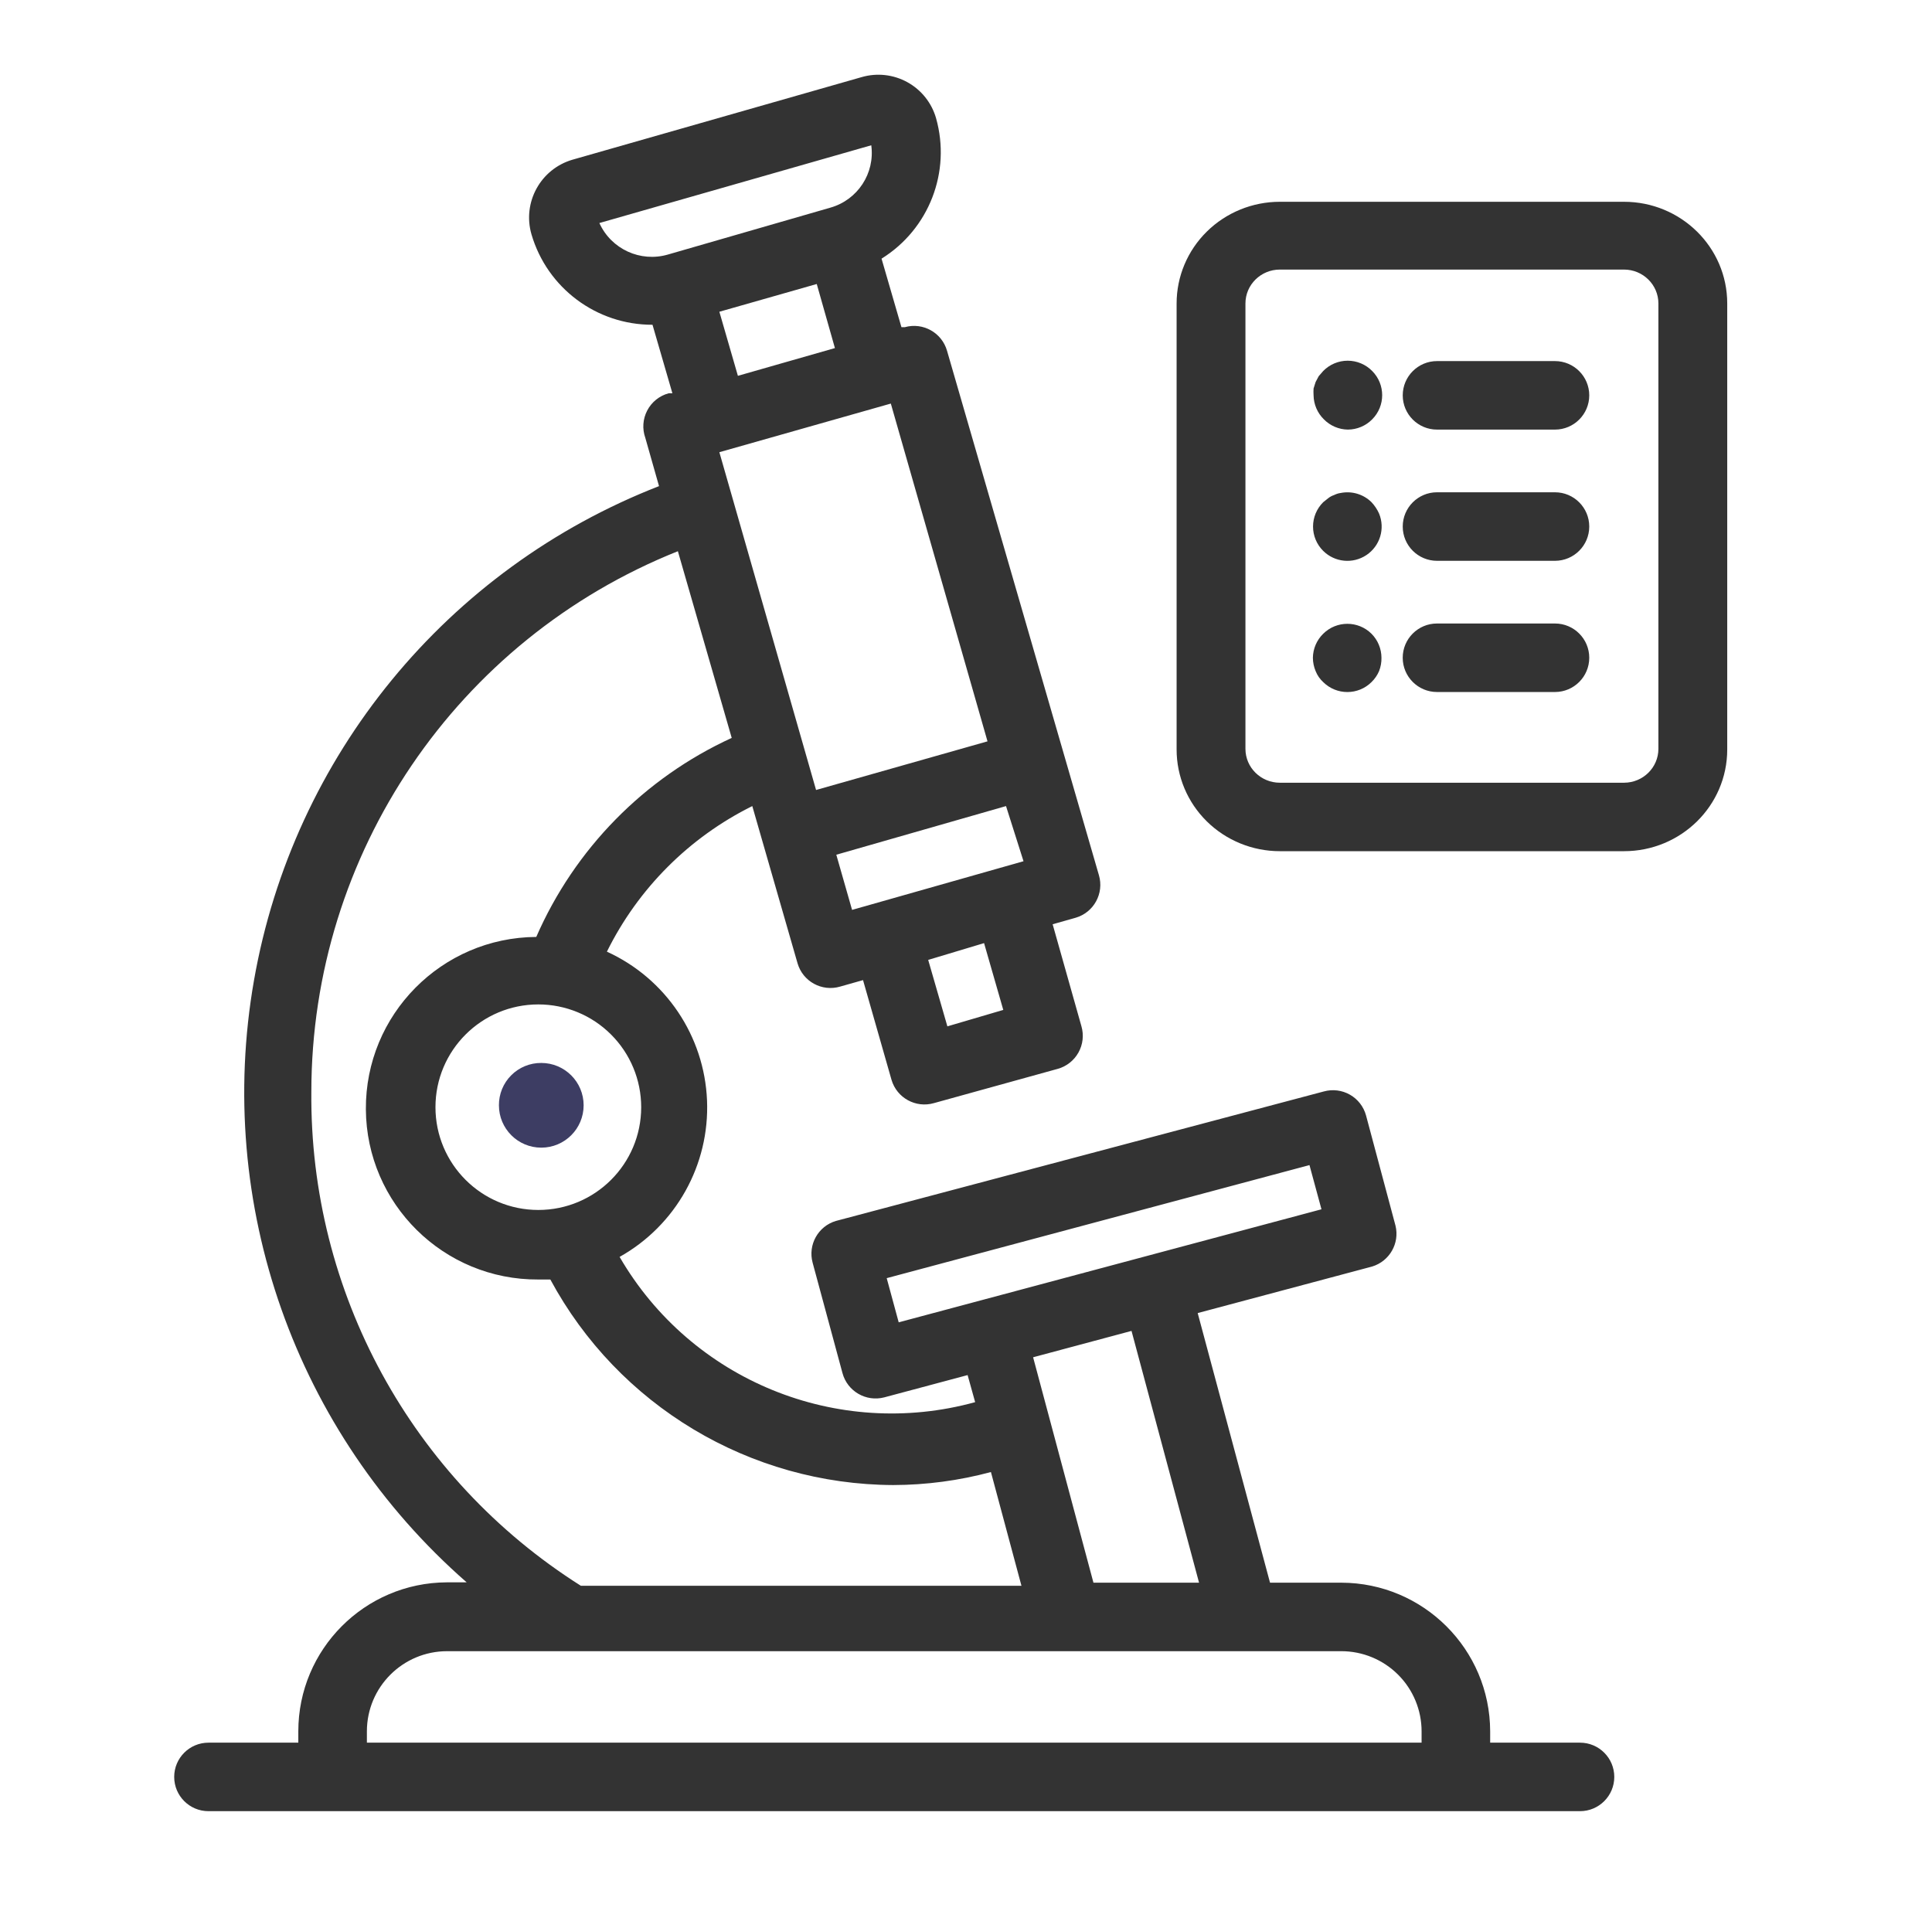
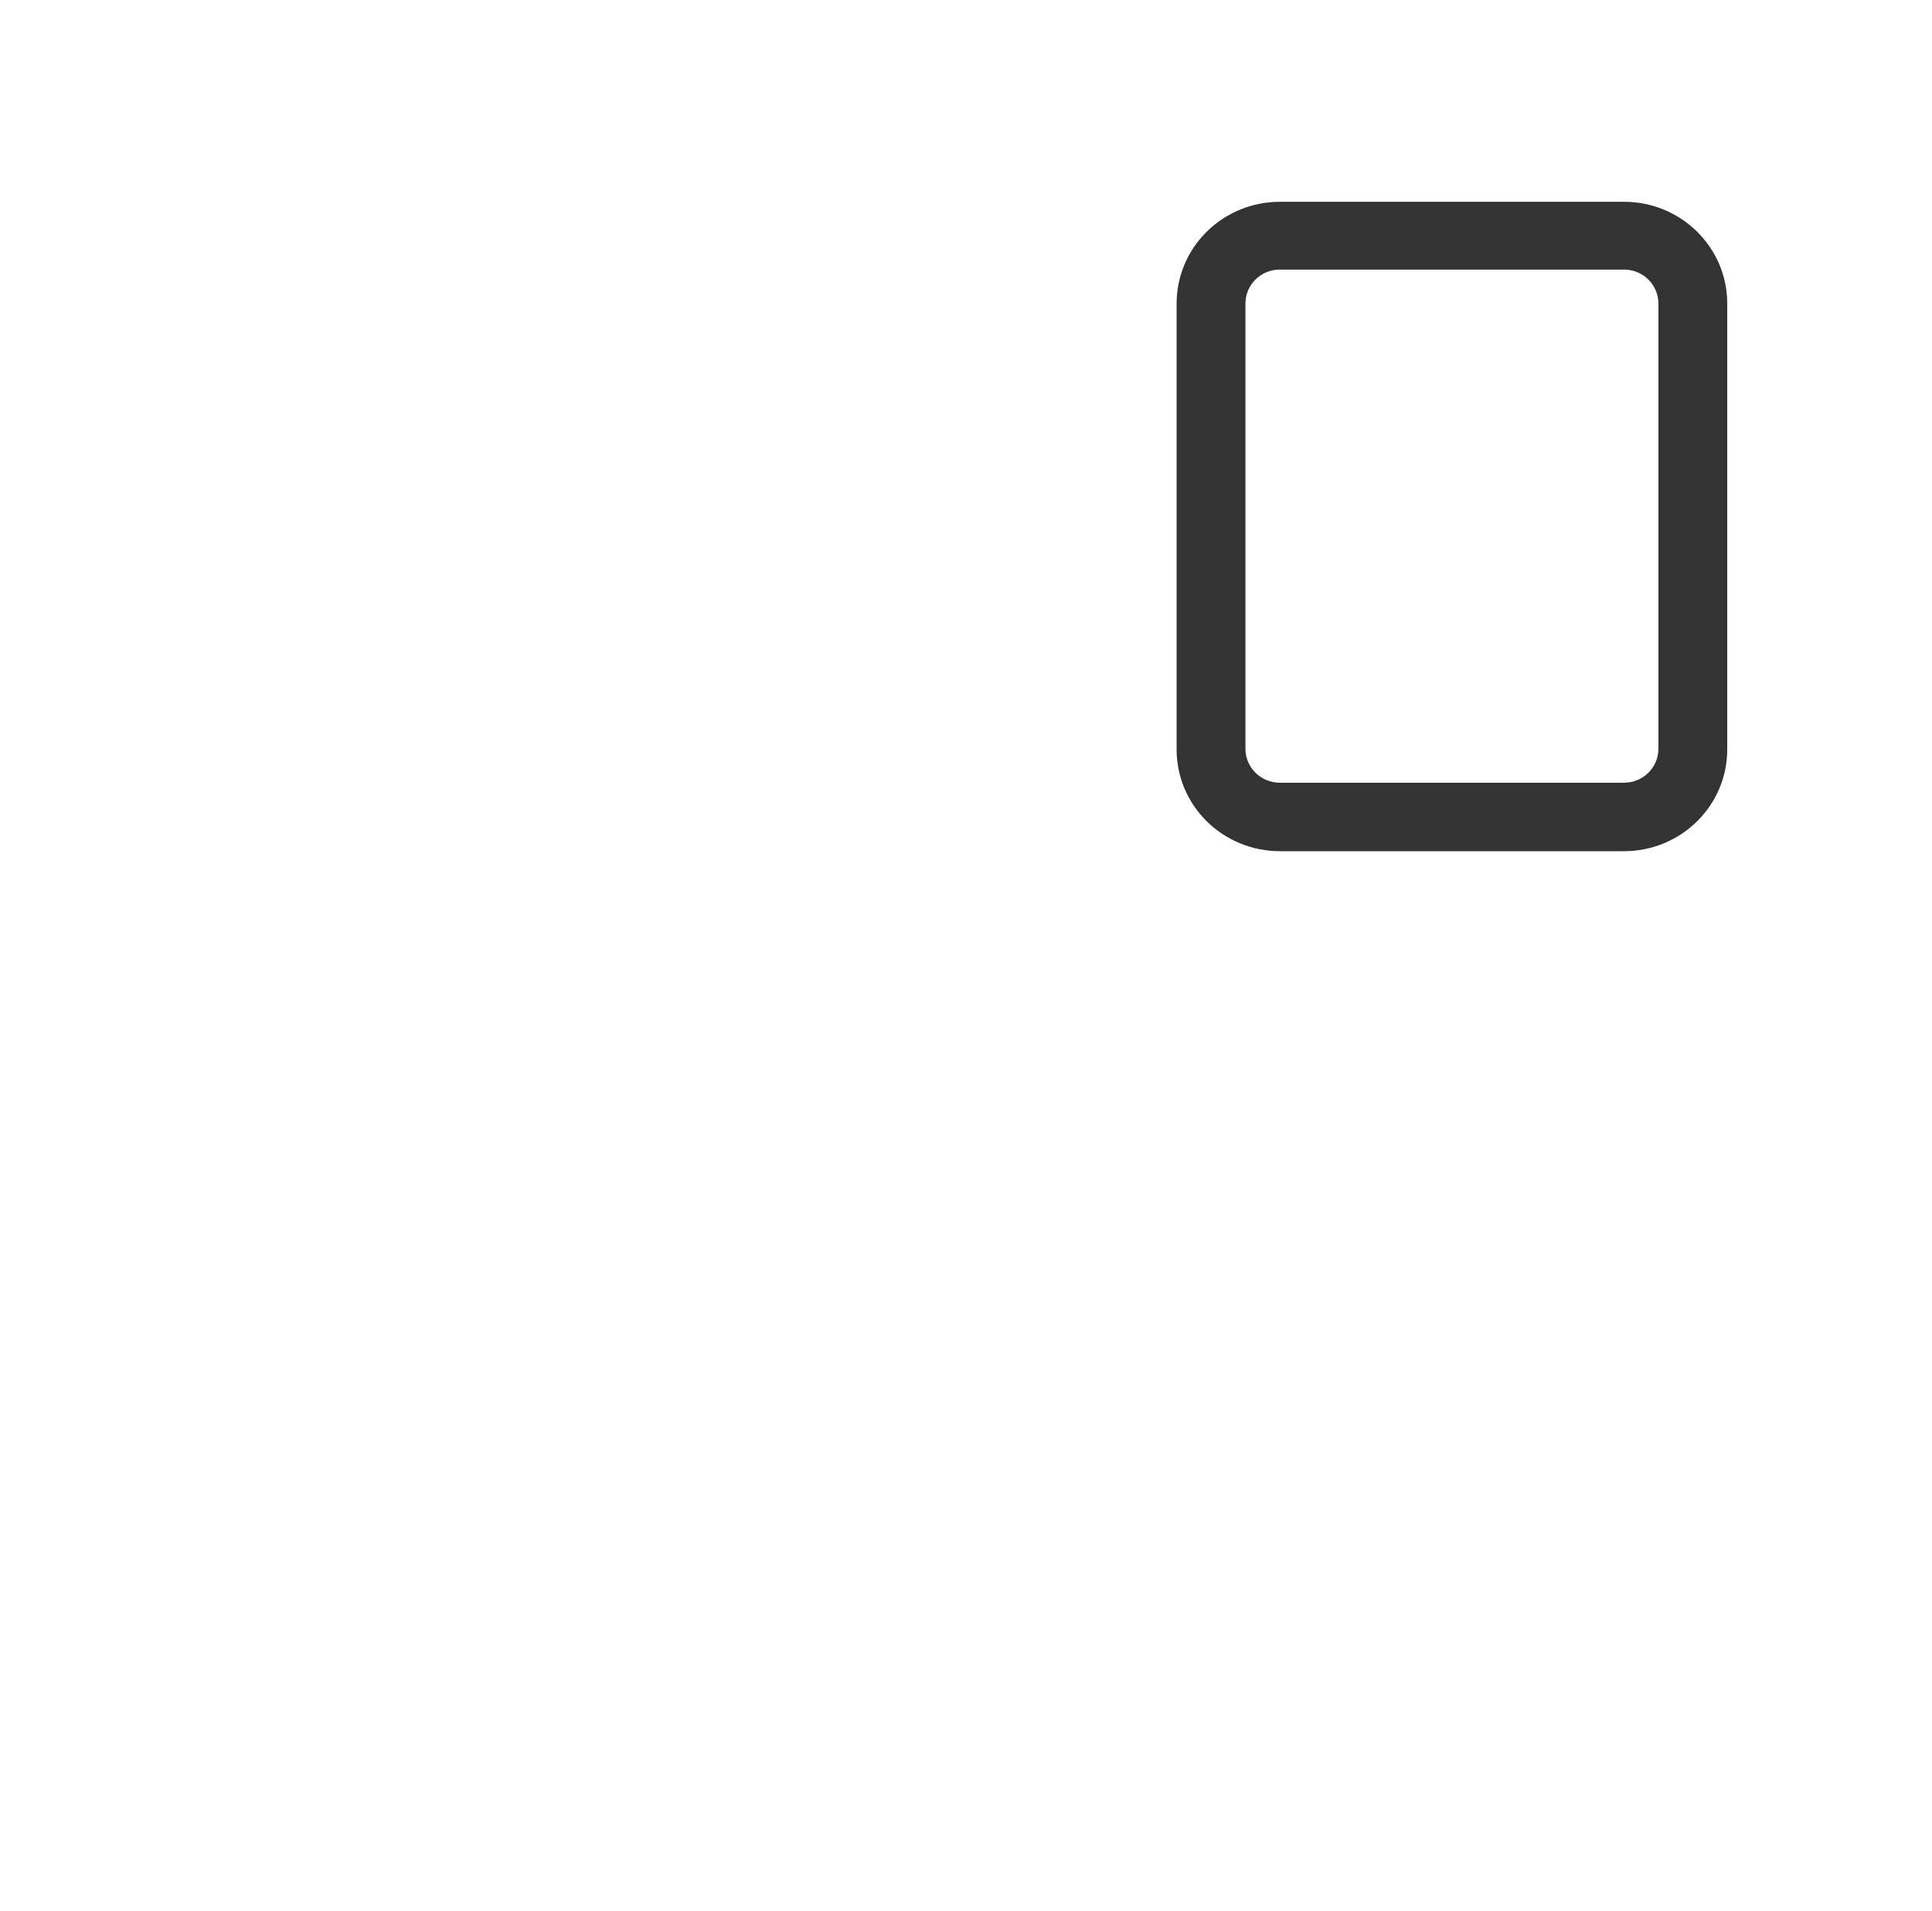
<svg xmlns="http://www.w3.org/2000/svg" width="91px" height="90px" viewBox="0 0 91 90" version="1.1">
  <title>Ticon_01</title>
  <desc>Created with Sketch.</desc>
  <g id="页面-1" stroke="none" stroke-width="1" fill="none" fill-rule="evenodd">
    <g id="interactive" transform="translate(-163, -1279)" fill-rule="nonzero">
      <g id="学术平台" transform="translate(112, 1224)">
        <g id="科研项目">
          <g id="编组" transform="translate(51.205, 54.52)">
            <path d="M76.287,9.985 L60.078,9.985 C58.788,9.985 57.551,10.49 56.639,11.388 C55.727,12.286 55.215,13.504 55.215,14.775 L55.215,35.785 C55.215,37.056 55.727,38.274 56.639,39.172 C57.551,40.07 58.788,40.575 60.078,40.575 L76.287,40.575 C78.973,40.575 81.15,38.431 81.15,35.785 L81.15,14.775 C81.15,12.129 78.973,9.985 76.287,9.985 Z M77.908,35.753 C77.908,36.635 77.182,37.35 76.287,37.35 L60.078,37.35 C59.183,37.35 58.457,36.635 58.457,35.753 L58.457,14.775 C58.457,13.893 59.183,13.178 60.078,13.178 L76.287,13.178 C77.182,13.178 77.908,13.893 77.908,14.775 L77.908,35.753 Z" id="形状" fill="#333333" />
-             <path d="M73.036,17.489 L67.48,17.489 C66.589,17.489 65.866,18.212 65.866,19.103 C65.866,19.994 66.589,20.716 67.48,20.716 L73.036,20.716 C73.928,20.716 74.651,19.994 74.651,19.103 C74.651,18.212 73.928,17.489 73.036,17.489 L73.036,17.489 Z M73.036,23.669 L67.48,23.669 C66.589,23.669 65.866,24.392 65.866,25.283 C65.866,26.174 66.589,26.896 67.48,26.897 L73.036,26.897 C73.928,26.896 74.651,26.174 74.651,25.283 C74.651,24.392 73.928,23.669 73.036,23.669 Z M73.036,29.85 L67.48,29.85 C66.589,29.85 65.865,30.572 65.865,31.463 C65.865,32.354 66.589,33.077 67.48,33.077 L73.036,33.077 C73.928,33.077 74.651,32.354 74.651,31.463 C74.651,30.572 73.928,29.85 73.036,29.85 Z M62.119,17.957 L61.909,18.199 L61.763,18.473 L61.666,18.78 C61.659,18.887 61.659,18.995 61.666,19.103 C61.673,19.528 61.847,19.934 62.151,20.232 C62.449,20.536 62.855,20.71 63.281,20.716 C63.713,20.714 64.126,20.54 64.428,20.232 C65.054,19.603 65.054,18.586 64.428,17.957 C64.124,17.646 63.708,17.471 63.273,17.471 C62.839,17.471 62.422,17.646 62.119,17.957 L62.119,17.957 Z M64.396,24.137 C64.014,23.759 63.469,23.596 62.942,23.702 C62.835,23.716 62.732,23.749 62.635,23.798 C62.536,23.831 62.443,23.88 62.361,23.944 L62.119,24.137 C61.813,24.44 61.641,24.853 61.641,25.283 C61.641,25.713 61.813,26.126 62.119,26.429 C62.664,26.971 63.516,27.054 64.156,26.626 C64.795,26.199 65.045,25.38 64.751,24.67 C64.663,24.474 64.543,24.294 64.396,24.137 L64.396,24.137 Z M62.119,30.334 C61.814,30.632 61.64,31.038 61.634,31.463 C61.635,31.679 61.679,31.894 61.763,32.093 C61.841,32.289 61.963,32.466 62.119,32.609 C62.749,33.235 63.766,33.235 64.396,32.609 C64.547,32.462 64.668,32.286 64.751,32.093 C64.83,31.892 64.869,31.678 64.864,31.463 C64.862,31.04 64.694,30.634 64.396,30.334 C63.766,29.708 62.749,29.708 62.119,30.334 L62.119,30.334 Z M74.215,82.568 L69.984,82.568 L69.984,82.035 C69.975,78.171 66.842,75.041 62.975,75.032 L59.615,75.032 L56.208,62.332 L64.428,60.138 C65.245,59.888 65.726,59.047 65.526,58.218 L64.137,53.022 C64.024,52.608 63.751,52.257 63.379,52.045 C63.006,51.833 62.564,51.778 62.151,51.892 L39.169,57.992 C38.329,58.241 37.842,59.115 38.071,59.96 L39.476,65.156 C39.705,66.015 40.586,66.527 41.447,66.302 L45.371,65.253 L45.726,66.528 C39.236,68.316 32.356,65.505 28.979,59.686 C31.632,58.2 33.224,55.35 33.097,52.314 C32.971,49.278 31.148,46.57 28.381,45.308 C29.85,42.335 32.256,39.925 35.229,38.45 L37.361,45.857 C37.61,46.713 38.507,47.204 39.363,46.954 L40.445,46.648 L41.786,51.343 C42.036,52.199 42.932,52.69 43.788,52.441 L49.619,50.827 C50.033,50.711 50.383,50.434 50.592,50.058 C50.802,49.683 50.852,49.239 50.733,48.826 L49.376,44.017 L50.458,43.711 C51.315,43.461 51.806,42.565 51.557,41.71 L44.402,17.005 C44.159,16.151 43.272,15.653 42.416,15.891 L42.254,15.891 L41.317,12.664 C43.552,11.276 44.599,8.579 43.885,6.048 C43.679,5.326 43.193,4.716 42.536,4.353 C41.878,3.989 41.103,3.903 40.381,4.112 L26.766,8.001 C25.259,8.438 24.392,10.012 24.828,11.518 C25.568,14.048 27.892,15.784 30.529,15.778 L31.466,19.006 L31.288,19.006 C30.854,19.124 30.489,19.417 30.281,19.815 C30.072,20.213 30.039,20.68 30.19,21.104 L30.836,23.379 C20.844,27.272 13.612,36.094 11.76,46.649 C9.908,57.204 13.705,67.959 21.776,75.016 L20.839,75.016 C16.972,75.034 13.846,78.171 13.846,82.035 L13.846,82.568 L9.615,82.568 C8.723,82.568 8,83.29 8,84.181 C8,85.073 8.723,85.795 9.615,85.795 L74.215,85.795 C75.107,85.795 75.83,85.073 75.83,84.181 C75.83,83.29 75.107,82.568 74.215,82.568 Z M56.272,75.032 L51.298,75.032 L48.456,64.414 L53.091,63.172 L56.272,75.032 Z M42.125,62.768 L41.56,60.687 L61.473,55.361 L62.038,57.443 L42.125,62.768 Z M29.996,52.634 C29.996,55.308 27.827,57.475 25.151,57.475 C22.475,57.475 20.306,55.308 20.306,52.634 C20.306,49.961 22.475,47.793 25.151,47.793 C26.436,47.793 27.669,48.303 28.577,49.211 C29.486,50.119 29.996,51.35 29.996,52.634 L29.996,52.634 Z M44.418,48.826 L43.514,45.696 L46.146,44.905 L47.051,48.052 L44.418,48.826 Z M48.004,41.048 L39.929,43.34 L39.186,40.742 L47.18,38.45 L48.004,41.048 Z M41.754,19.49 L46.308,35.401 L38.233,37.692 L33.678,21.781 L41.754,19.49 Z M33.678,15.165 L38.265,13.858 L39.121,16.876 L34.551,18.183 L33.678,15.165 Z M31.256,12.47 C29.96,12.848 28.583,12.215 28.026,10.986 L40.833,7.323 C41.013,8.643 40.194,9.895 38.911,10.26 L31.256,12.47 Z M14.46,51.908 C14.464,40.692 21.301,30.608 31.724,26.445 L34.26,35.239 C30.142,37.127 26.865,40.465 25.054,44.614 C20.595,44.641 17.001,48.275 17.028,52.731 C17.055,57.187 20.692,60.778 25.151,60.751 L25.717,60.751 C28.918,66.691 35.114,70.406 41.867,70.433 C43.421,70.429 44.968,70.223 46.469,69.82 L47.907,75.177 L27.154,75.177 C19.177,70.139 14.375,61.337 14.46,51.908 L14.46,51.908 Z M66.754,82.568 L17.076,82.568 L17.076,82.035 C17.076,79.95 18.768,78.259 20.855,78.259 L62.975,78.259 C63.977,78.259 64.938,78.657 65.647,79.365 C66.356,80.073 66.754,81.034 66.754,82.035 L66.754,82.568 Z" id="形状" fill="#333333" />
-             <path d="M23.295,52.545 C23.295,53.647 24.188,54.54 25.29,54.54 C26.392,54.54 27.285,53.647 27.285,52.545 C27.285,51.443 26.392,50.55 25.29,50.55 C24.76,50.546 24.25,50.755 23.875,51.13 C23.5,51.505 23.291,52.015 23.295,52.545 Z" id="路径" fill="#3D3D63" />
          </g>
        </g>
      </g>
    </g>
  </g>
</svg>